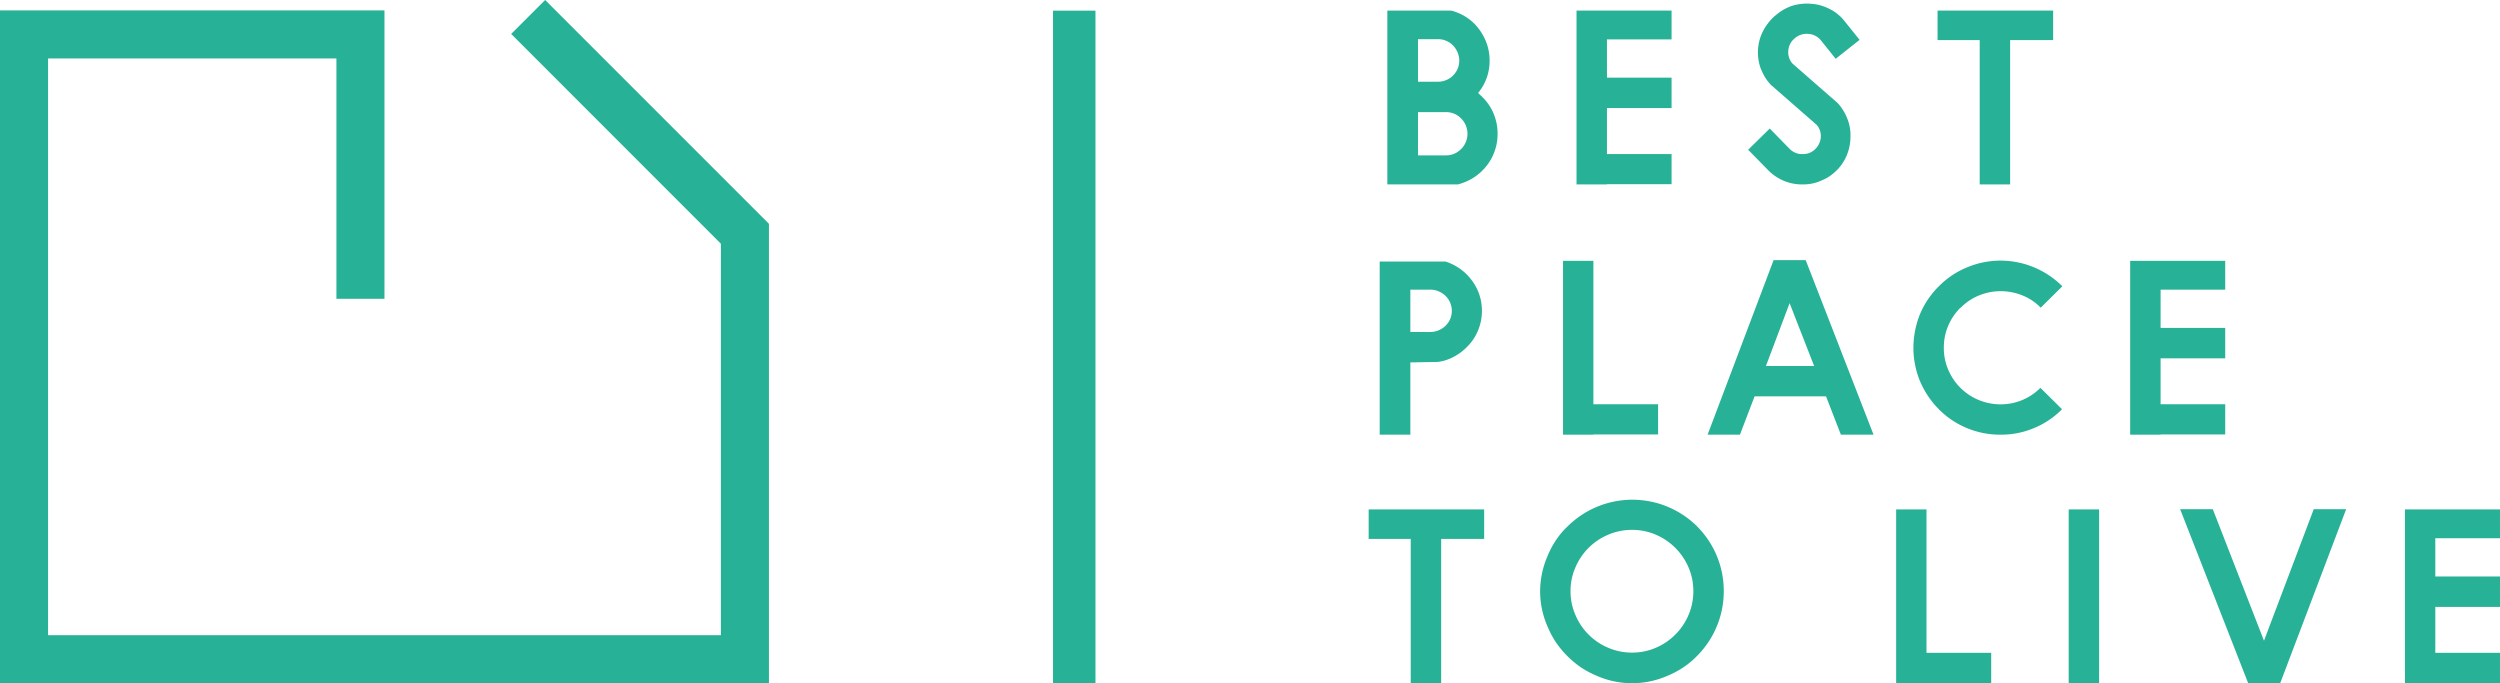
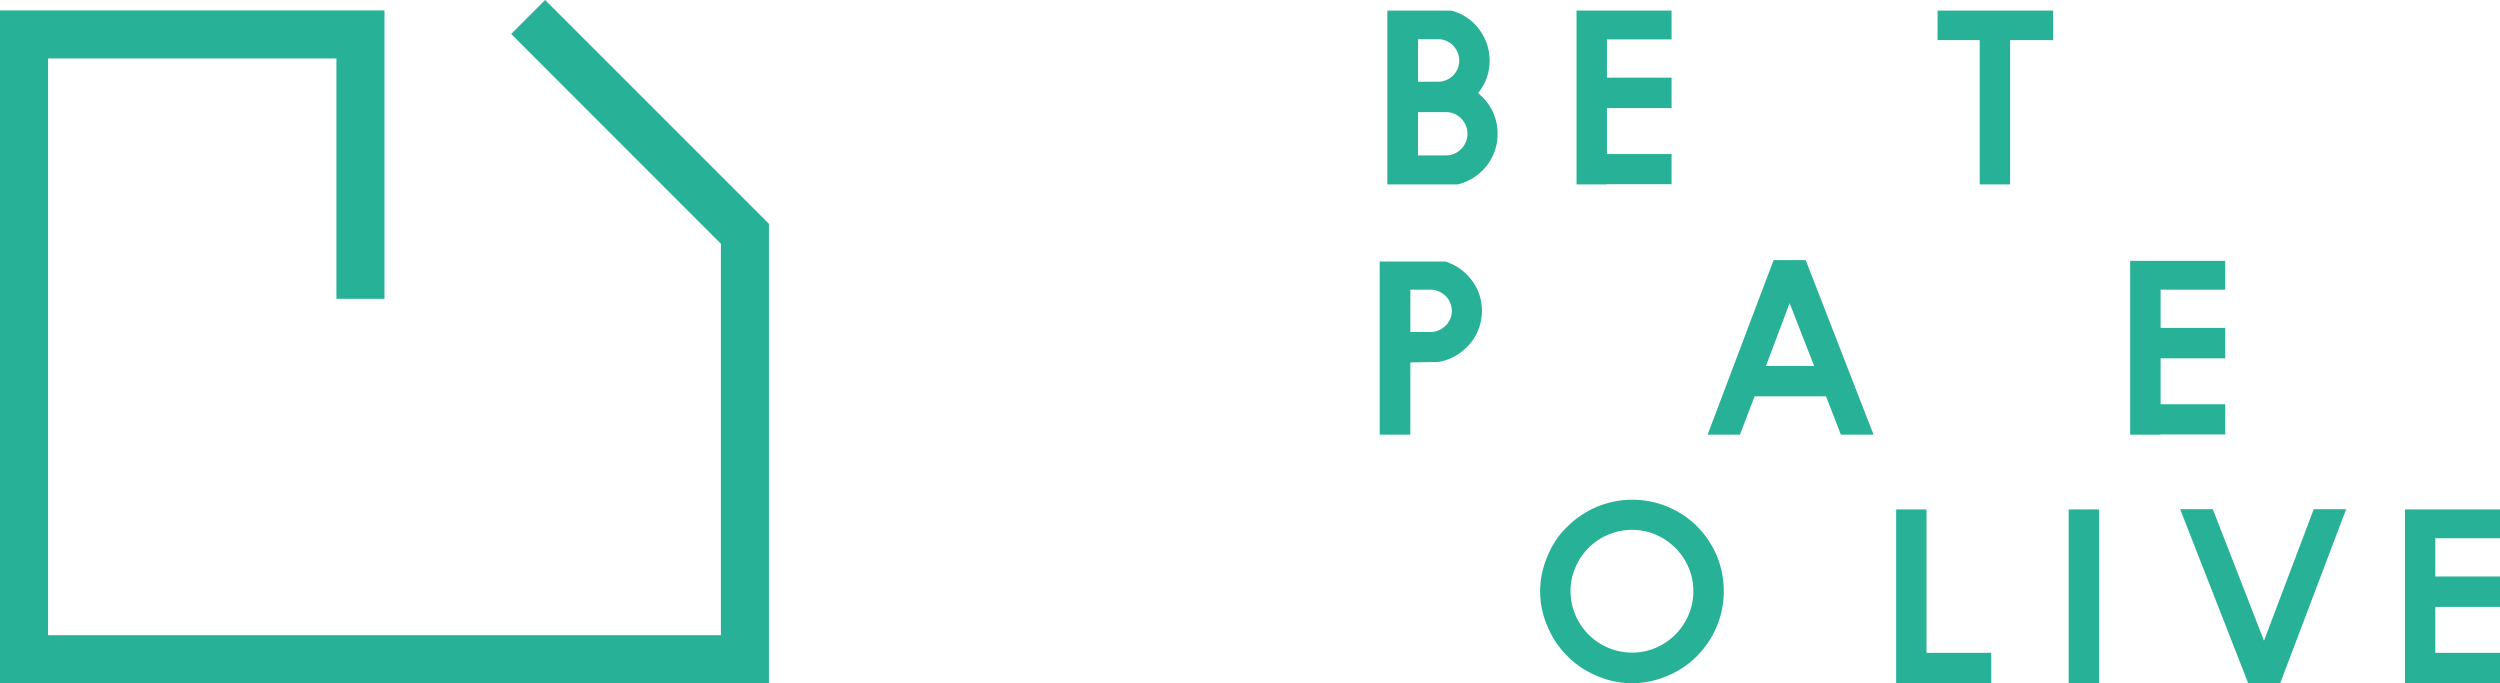
<svg xmlns="http://www.w3.org/2000/svg" viewBox="0 0 326.16 89.14">
  <defs>
    <style>.cls-1{fill:#27b297;}</style>
  </defs>
  <title>Recurso 1</title>
  <g id="Capa_2" data-name="Capa 2">
    <g id="Capa_1-2" data-name="Capa 1">
-       <rect class="cls-1" x="137.38" y="1.39" width="5.54" height="87.75" />
      <polygon class="cls-1" points="66.69 4.43 94.05 31.8 94.05 82.87 50.16 82.87 6.27 82.87 6.27 7.63 43.89 7.63 43.89 38.98 47.02 38.98 47.02 38.98 47.03 38.98 50.16 38.98 50.16 7.63 50.16 1.36 43.89 1.36 6.27 1.36 0 1.36 0 7.63 0 82.87 0 89.14 6.27 89.14 50.16 89.14 94.05 89.14 100.32 89.14 100.32 82.87 100.32 32.71 100.32 29.2 71.12 0 66.69 4.43" />
      <path class="cls-1" d="M193.4,12.66l-.28-.26-.28-.27a6.52,6.52,0,0,0,1.5-4.23,6.67,6.67,0,0,0-.52-2.6,7.21,7.21,0,0,0-1.45-2.19,6.57,6.57,0,0,0-3.06-1.73H181V24.06h9.2a7.44,7.44,0,0,0,1.69-.67,6.69,6.69,0,0,0,1.49-1.12,6.7,6.7,0,0,0,2-4.82,6.75,6.75,0,0,0-.51-2.61,6.49,6.49,0,0,0-1.48-2.18M185,5.11h2.62a2.63,2.63,0,0,1,1.07.22,2.75,2.75,0,0,1,.88.6,3.05,3.05,0,0,1,.59.9,2.76,2.76,0,0,1,0,2.16,2.74,2.74,0,0,1-.59.86,2.57,2.57,0,0,1-.88.59,2.63,2.63,0,0,1-1.07.22H185Zm5.61,14.34a2.69,2.69,0,0,1-2,.82H185V14.63h3.62a2.69,2.69,0,0,1,2,.82,2.82,2.82,0,0,1,0,4" />
      <polygon class="cls-1" points="209.65 24.03 218.08 24.03 218.08 20.1 209.65 20.1 209.65 14.1 218.08 14.1 218.08 10.13 209.65 10.13 209.65 5.14 218.08 5.14 218.08 1.38 205.68 1.38 205.68 24.06 209.65 24.06 209.65 24.03" />
-       <path class="cls-1" d="M235.18,20.1a2,2,0,0,1-.94-.17,2.21,2.21,0,0,1-.76-.51l-2.59-2.65-2.82,2.77,2.59,2.64a6.22,6.22,0,0,0,2.14,1.44,6.1,6.1,0,0,0,2.35.44h.09a5.64,5.64,0,0,0,2.44-.53,5.32,5.32,0,0,0,1.12-.61,6.71,6.71,0,0,0,1-.88A6,6,0,0,0,241,20.1a6.34,6.34,0,0,0,.42-2.3,5.73,5.73,0,0,0-.4-2.29,6.59,6.59,0,0,0-1.21-2l-.09-.09-5.88-5.14a2.2,2.2,0,0,1-.53-1.64,2.22,2.22,0,0,1,.82-1.62l.06-.06A2.37,2.37,0,0,1,236,4.43a2.29,2.29,0,0,1,1.61.89l1.88,2.35,3.12-2.47-1.91-2.38a5.78,5.78,0,0,0-1.94-1.62,7.12,7.12,0,0,0-1.15-.47A5.46,5.46,0,0,0,236.33.5a6.58,6.58,0,0,0-2.44.23A6.35,6.35,0,0,0,231.66,2l-.09.06a7,7,0,0,0-1.56,2,6,6,0,0,0-.65,2.38,6.29,6.29,0,0,0,.33,2.44,9,9,0,0,0,.54,1.13,6.66,6.66,0,0,0,.75,1l.09.09L237,16.28a2.15,2.15,0,0,1,.55,1.54,2.34,2.34,0,0,1-.64,1.54,2.19,2.19,0,0,1-1.68.74" />
      <polygon class="cls-1" points="258.28 24.06 262.25 24.06 262.25 5.23 267.86 5.23 267.86 1.38 252.78 1.38 252.78 5.23 258.28 5.23 258.28 24.06" />
      <path class="cls-1" d="M184,47.28l3.62-.06a6.09,6.09,0,0,0,2-.65,6.87,6.87,0,0,0,1.72-1.26,6.4,6.4,0,0,0,1.48-2.17,6.71,6.71,0,0,0,0-5.18,6.89,6.89,0,0,0-4.24-3.84H180V56.71h4Zm0-9.49h2.62a2.63,2.63,0,0,1,1.07.22,3.05,3.05,0,0,1,.9.59,2.75,2.75,0,0,1,.6.88,2.76,2.76,0,0,1,0,2.16,2.77,2.77,0,0,1-.6.86,2.87,2.87,0,0,1-.9.59,2.63,2.63,0,0,1-1.07.22H184Z" />
-       <polygon class="cls-1" points="207.88 56.68 216.32 56.68 216.32 52.74 207.88 52.74 207.88 34.03 203.92 34.03 203.92 56.71 207.88 56.71 207.88 56.68" />
      <path class="cls-1" d="M231.39,33.94l-8.61,22.77H227l1.91-5h9.32l1.94,5h4.26l-8.85-22.77Zm-1,13.81,3.09-8.2,3.2,8.2Z" />
-       <path class="cls-1" d="M255.81,40.14a7,7,0,0,1,2.44-1.62,7.53,7.53,0,0,1,5.55,0,6.86,6.86,0,0,1,2.44,1.62l2.82-2.79A11.44,11.44,0,0,0,261,34a11.35,11.35,0,0,0-4.29.85,11,11,0,0,0-3.76,2.5,11.27,11.27,0,0,0-2.5,3.73,11.87,11.87,0,0,0-.82,4.29,11.09,11.09,0,0,0,.21,2.17,11.31,11.31,0,0,0,.61,2.09,11.61,11.61,0,0,0,2.5,3.76,11,11,0,0,0,3.76,2.5,11.26,11.26,0,0,0,4.29.82,11,11,0,0,0,4.26-.82,10.91,10.91,0,0,0,3.76-2.5l-2.82-2.79a7.26,7.26,0,0,1-5.2,2.15,7.38,7.38,0,0,1-6.84-4.55,7.11,7.11,0,0,1-.56-2.83,7.2,7.2,0,0,1,.56-2.84,7.36,7.36,0,0,1,1.61-2.39" />
      <polygon class="cls-1" points="290.31 52.74 281.88 52.74 281.88 46.75 290.31 46.75 290.31 42.78 281.88 42.78 281.88 37.79 290.31 37.79 290.31 34.03 277.91 34.03 277.91 56.71 281.88 56.71 281.88 56.68 290.31 56.68 290.31 52.74" />
-       <polygon class="cls-1" points="178.56 70.31 184.05 70.31 184.05 89.14 188.02 89.14 188.02 70.31 193.63 70.31 193.63 66.46 178.56 66.46 178.56 70.31" />
      <path class="cls-1" d="M221.43,68.69a12,12,0,0,0-16.93,0A10.36,10.36,0,0,0,203,70.47a11.37,11.37,0,0,0-1.07,2,11.7,11.7,0,0,0-1,4.67,11.5,11.5,0,0,0,1,4.67,11.82,11.82,0,0,0,1.07,2,12.63,12.63,0,0,0,3.26,3.26,12.12,12.12,0,0,0,2,1.07,11.58,11.58,0,0,0,4.68,1,11.7,11.7,0,0,0,4.67-1,12.12,12.12,0,0,0,2-1.07,10.84,10.84,0,0,0,1.78-1.48,11.93,11.93,0,0,0,3.5-8.47,11.88,11.88,0,0,0-3.5-8.46m-1.1,11.58a8.09,8.09,0,0,1-4.26,4.27,7.74,7.74,0,0,1-3.1.63,7.84,7.84,0,0,1-3.12-.63,8,8,0,0,1-4.27-4.27,7.68,7.68,0,0,1-.64-3.12,7.58,7.58,0,0,1,.64-3.1,8,8,0,0,1,4.27-4.26,7.84,7.84,0,0,1,3.12-.63,7.74,7.74,0,0,1,3.1.63,8.11,8.11,0,0,1,4.26,4.26,7.74,7.74,0,0,1,.63,3.1,7.84,7.84,0,0,1-.63,3.12" />
      <polygon class="cls-1" points="251.34 66.46 247.38 66.46 247.38 89.14 251.34 89.14 251.34 89.11 259.78 89.11 259.78 85.17 251.34 85.17 251.34 66.46" />
      <rect class="cls-1" x="269.89" y="66.46" width="3.97" height="22.69" />
      <polygon class="cls-1" points="295.37 83.59 288.69 66.43 284.43 66.43 293.31 89.14 297.48 89.14 306.09 66.43 301.86 66.43 295.37 83.59" />
      <polygon class="cls-1" points="326.16 70.22 326.16 66.46 313.76 66.46 313.76 89.14 317.72 89.14 317.72 89.11 326.16 89.11 326.16 85.17 317.72 85.17 317.72 79.18 326.16 79.18 326.16 75.21 317.72 75.21 317.72 70.22 326.16 70.22" />
    </g>
  </g>
</svg>